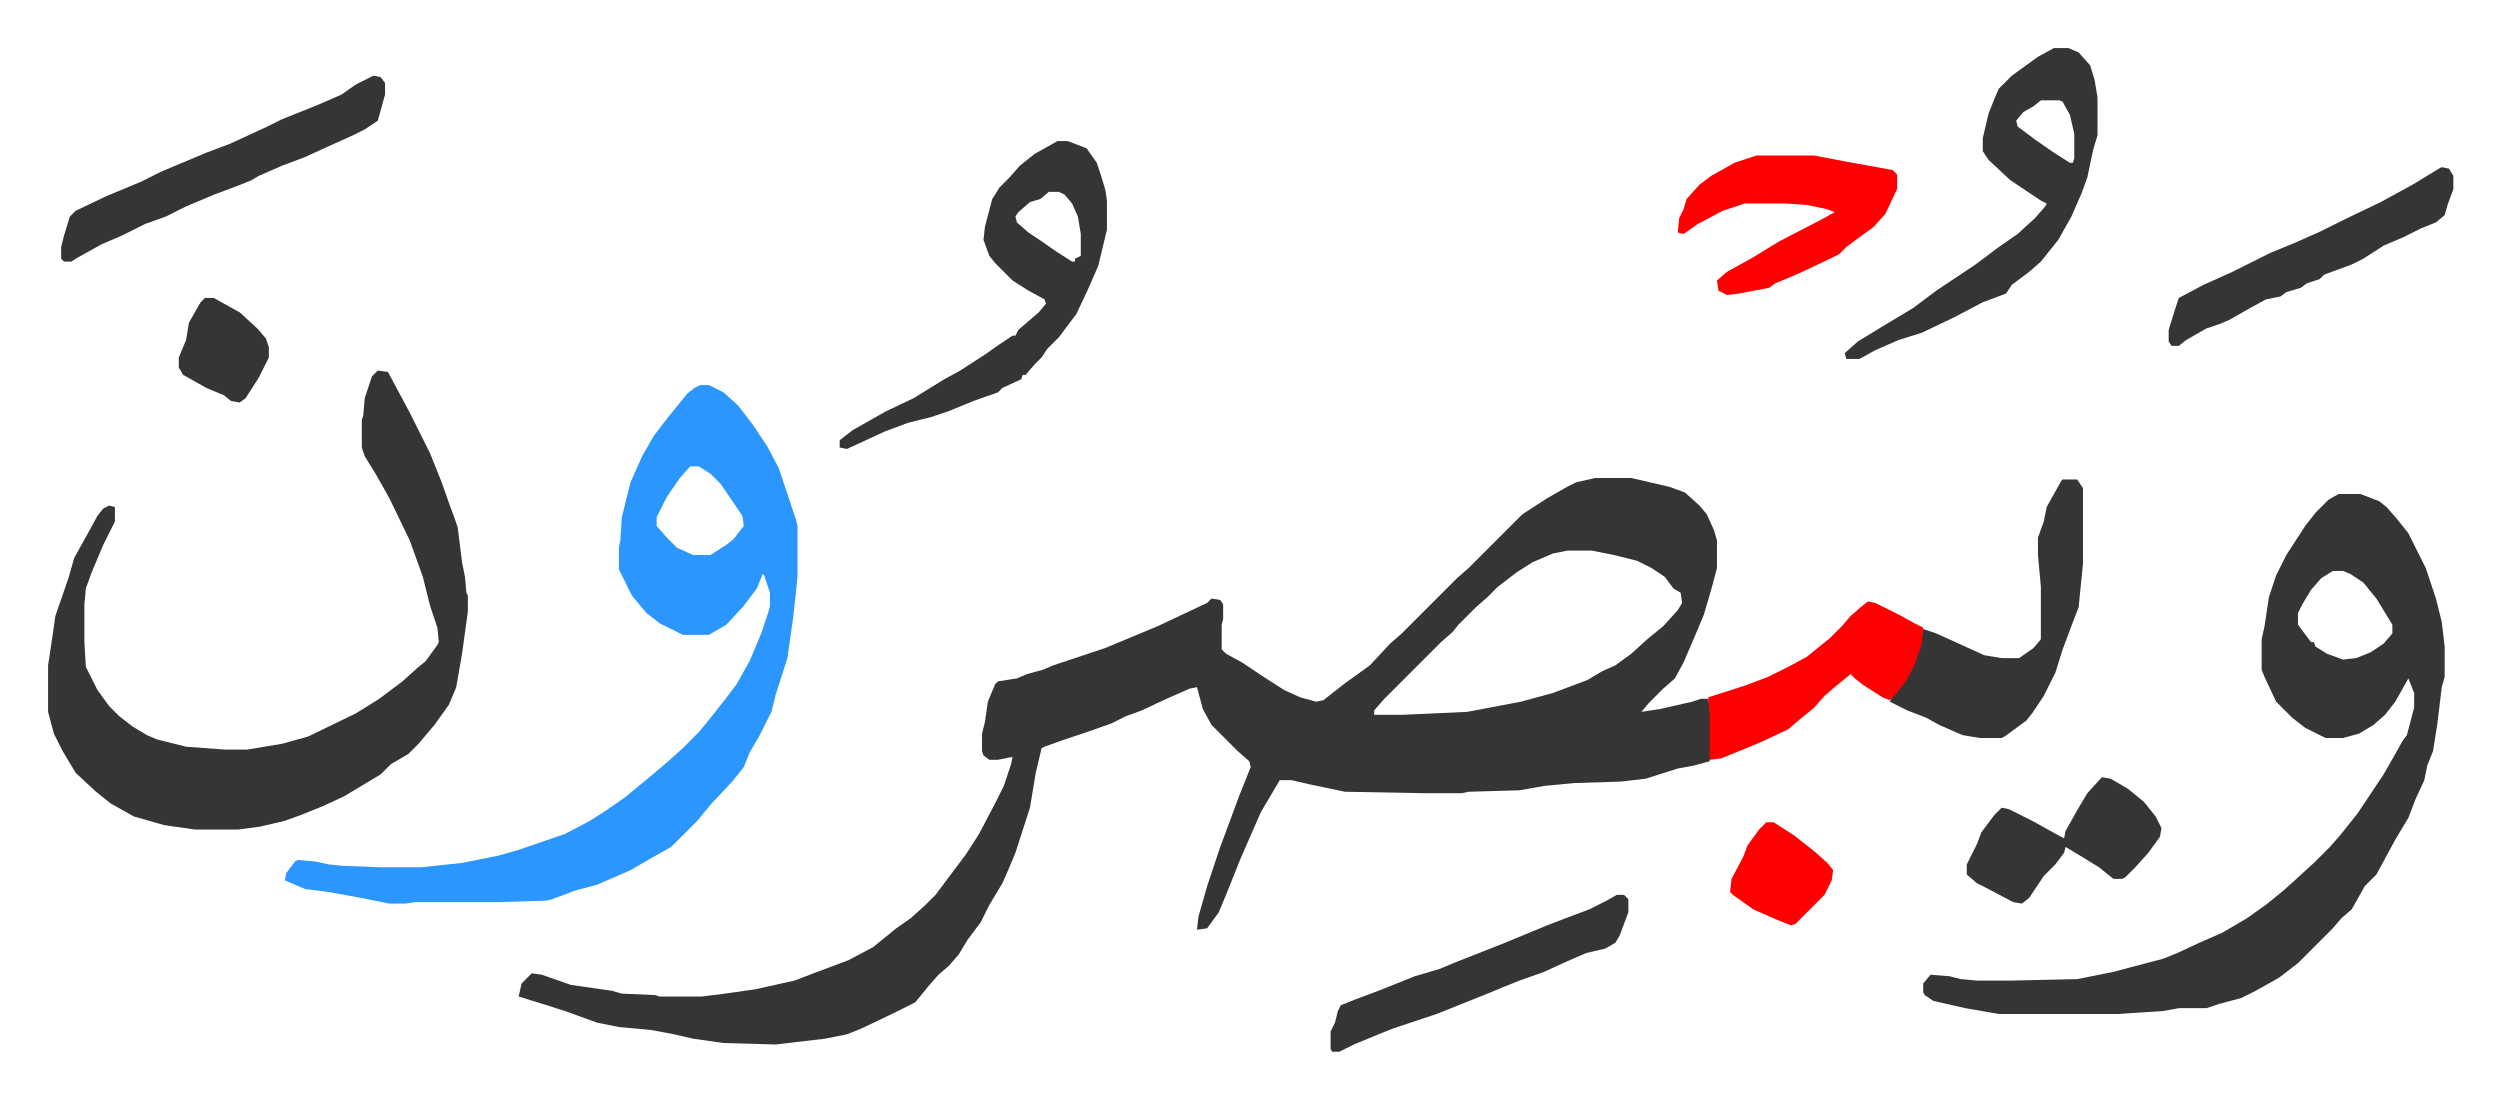
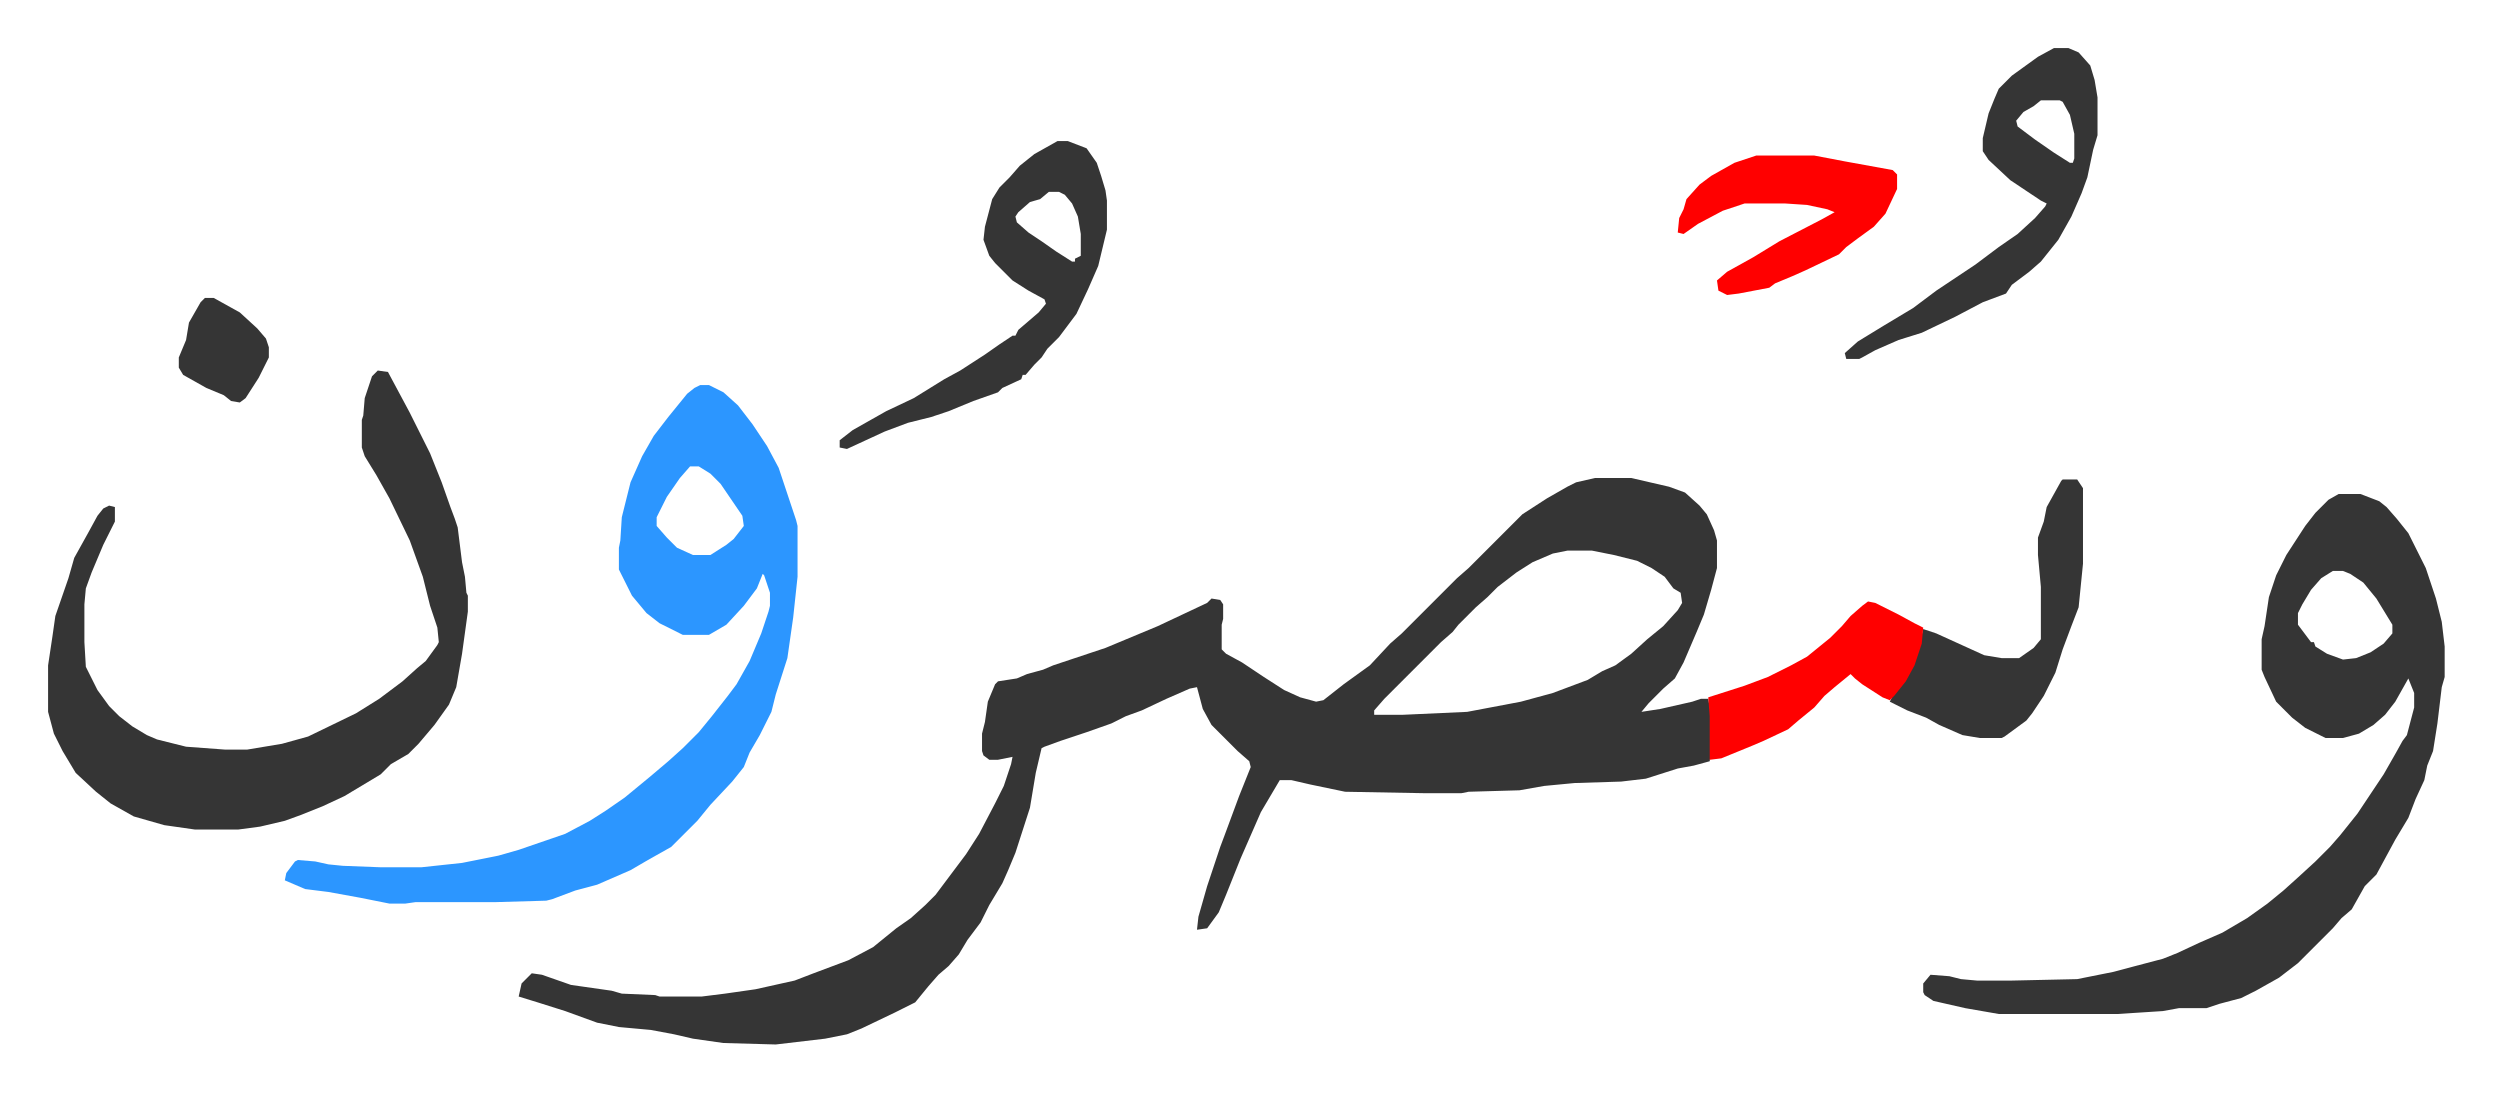
<svg xmlns="http://www.w3.org/2000/svg" role="img" viewBox="-33.10 431.90 1721.20 756.20">
  <path fill="#353535" id="rule_normal" d="M1065 761h25l26 6 11 4 10 9 5 6 5 11 2 7v19l-4 15-5 17-5 12-9 21-6 11-8 7-10 10-5 6 13-2 22-5 6-2h5l2 12v22l-1 9-11 3-11 2-22 7-17 2-32 1-21 2-17 3-35 1-5 1h-25l-55-1-24-5-13-3h-8l-13 22-14 32-10 25-5 12-8 11-7 1 1-9 6-21 9-27 3-8 10-27 6-15 2-5-1-4-8-7-18-18-6-11-4-15-5 1-16 7-17 8-11 4-10 5-17 6-18 6-11 4-2 1-4 17-4 24-10 31-5 12-4 9-9 15-6 12-9 12-6 10-7 8-7 6-7 8-9 11-14 7-23 11-10 4-15 3-34 4-36-1-21-3-13-3-16-3-22-2-15-3-22-8-19-6-13-4 2-9 7-7 7 1 20 7 28 4 7 2 23 1 3 1h29l16-2 21-3 27-6 13-5 24-9 17-9 16-13 10-7 10-9 7-7 9-12 12-16 9-14 11-21 6-12 5-15 1-5-10 2h-6l-4-3-1-3v-12l2-8 2-14 5-12 2-2 13-2 7-3 11-3 7-3 36-12 36-15 34-16 3-3 6 1 2 3v10l-1 4v17l3 3 11 6 15 10 14 9 11 5 11 3 5-1 14-11 18-13 14-15 8-7 38-38 8-7 25-25 5-5 7-7 17-11 14-8 6-3zm-19 50l-10 2-14 6-11 7-13 10-7 7-8 7-12 12-4 5-8 7-39 39-7 8v3h20l44-2 37-7 22-6 24-9 10-6 9-4 11-8 11-10 11-9 10-11 3-5-1-7-5-3-6-8-9-6-10-5-16-4-15-3zm531-39h15l13 5 5 4 7 8 8 10 12 24 7 21 4 16 2 17v21l-2 7-3 25-3 19-4 10-2 10-6 13-5 13-9 15-13 24-8 8-9 16-7 6-6 7-5 5-19 19-13 10-16 9-10 5-15 4-9 3h-19l-11 2-31 2h-82l-23-4-22-5-6-4-1-2v-6l5-6 13 1 8 2 11 1h24l45-1 15-3 10-2 15-4 19-5 10-4 15-7 16-7 17-10 14-10 11-9 10-9 12-11 10-10 7-8 12-15 18-27 8-14 5-9 3-4 5-19v-10l-4-10-9 16-7 9-8 7-10 6-11 3h-12l-14-7-9-7-11-11-8-17-2-5v-21l2-9 3-20 5-15 7-14 13-20 7-9 9-9zm-4 53l-8 5-7 8-6 10-3 6v8l9 12h2l1 3 8 5 11 4 9-1 10-4 9-6 6-7v-6l-11-18-9-11-9-6-5-2z" />
  <path fill="#2c96ff" id="rule_madd_permissible_2_4_6" d="M449 697h6l10 5 10 9 10 13 10 15 8 15 12 36 1 4v35l-3 28-4 28-8 25-3 12-8 16-7 12-4 10-8 10-15 16-9 11-18 18-16 9-12 7-23 10-15 4-16 6-4 1-35 1h-55l-7 1h-11l-20-4-22-4-16-2-14-6 1-5 6-8 2-1 12 1 9 2 10 1 26 1h28l28-3 25-5 14-4 32-11 17-9 11-7 13-9 17-14 13-11 10-9 11-11 9-11 11-14 6-8 9-16 8-19 5-15 1-4v-9l-4-12-1-1-4 10-9 12-12 13-12 7h-18l-16-8-9-7-10-12-8-16-1-2v-15l1-5 1-16 6-24 8-18 8-14 10-13 13-16 5-4zm-7 56l-7 8-9 13-7 14v6l7 8 7 7 11 5h12l11-7 5-4 7-9-1-7-15-22-7-7-8-5z" />
  <path fill="#353535" id="rule_normal" d="M227 687l7 1 15 28 14 28 8 20 6 17 3 8 2 6 3 24 2 10 1 11 1 2v11l-4 29-4 23-5 12-10 14-11 13-7 7-12 7-7 7-25 15-15 7-15 6-11 4-17 4-15 2h-30l-21-3-21-6-16-9-10-8-14-13-9-15-6-12-4-15v-32l3-20 2-14 9-26 4-14 10-18 6-11 4-5 4-2 4 1v10l-8 16-8 19-4 11-1 11v26l1 17 8 16 8 11 7 7 9 7 10 6 7 3 20 5 27 2h15l24-4 18-5 33-16 16-10 16-12 10-9 6-5 8-11 1-2-1-10-5-15-5-20-9-25-14-29-9-16-8-13-2-6v-19l1-3 1-12 5-15zm468-158h7l13 5 7 10 3 9 3 10 1 7v20l-6 25-7 16-8 17-12 16-8 8-4 6-5 5-6 7h-2l-1 3-13 6-3 3-17 6-17 7-12 4-16 4-16 6-26 12-5-1v-5l9-7 23-13 19-9 21-13 11-6 17-11 10-7 9-6h2l2-4 14-12 5-6-1-3-11-6-11-7-7-7-5-5-4-5-4-11 1-9 5-19 5-8 7-7 7-8 10-8zm-6 35l-6 5-7 2-8 7-2 3 1 4 8 7 9 6 10 7 11 7h2v-2l4-2v-15l-2-12-4-9-5-6-4-2zm692-99h10l7 3 8 9 3 10 2 12v26l-3 10-4 19-4 11-7 16-9 16-8 10-4 5-8 7-12 9-4 6-16 6-19 10-23 11-16 5-16 7-9 5-2 1h-9l-1-4 9-8 18-11 20-12 16-12 27-18 16-12 13-9 12-11 7-8 1-2-4-2-21-14-15-14-4-6v-9l4-17 4-10 3-7 9-9 18-13zm-9 36l-5 4-7 4-5 6 1 4 12 9 13 9 11 7h2l1-3v-17l-3-13-5-9-2-1zm15 261h10l4 6v52l-3 30-5 13-6 16-5 16-8 16-8 12-4 5-15 11-2 1h-15l-12-2-16-7-9-5-13-5-12-6 2-4 8-10 8-16 4-16 1-4 9 3 33 15 12 2h12l10-7 5-6v-36l-2-22v-12l4-11 2-10 10-18z" />
  <path fill="#ff0000" id="rule_qalqalah" d="M1176 539h40l21 4 33 6 3 3v10l-8 17-8 9-11 8-8 6-5 5-23 11-9 4-12 5-4 3-21 4-8 1-6-3-1-7 7-6 18-10 18-11 29-15 9-5-5-2-14-3-15-1h-28l-15 5-17 9-10 7-4-1 1-10 3-6 2-7 9-10 8-6 16-9z" />
-   <path fill="#353535" id="rule_normal" d="M224 484l5 1 3 4v8l-5 18-9 6-8 4-20 9-13 6-16 6-16 7-5 3-10 4-16 6-19 8-14 7-14 5-16 8-14 6-18 10-3 2h-5l-2-2v-8l2-8 4-13 4-4 21-10 24-10 14-7 31-13 16-6 26-12 10-5 25-10 16-7 10-7z" />
  <path fill="#ff0000" id="rule_qalqalah" d="M1253 846l5 1 16 8 11 6 6 3-1 11-5 15-6 11-8 10-3 3-5-2-14-9-5-4-3-3-11 9-7 6-7 8-11 9-7 6-17 8-7 3-22 9-8 1v-30l-1-13 25-8 16-6 16-8 11-6 16-13 8-8 6-7 8-7z" />
-   <path fill="#353535" id="rule_normal" d="M1648 547l5 1 3 5v9l-4 11-2 7-6 5-10 4-12 6-14 6-14 9-8 4-19 7-3 3-9 3-4 3-10 3-4 3-10 2-11 6-14 8-7 3-9 3-14 8-5 4h-5l-2-3v-8l4-13 3-9 17-9 20-9 26-13 17-7 18-8 16-8 25-12 22-12 18-11zm-568 501h5l3 3v9l-6 16-3 5-7 4-13 3-16 7-13 6-17 6-10 4-12 5-15 6-20 8-30 10-10 4-17 7-10 5h-5l-1-2v-12l3-6 2-8 2-4 10-4 16-6 25-10 17-5 12-5 33-13 29-12 13-5 16-6 12-6zm334-81l6 1 12 7 11 9 8 10 4 8-1 6-8 11-9 10-7 7-2 1h-6l-10-8-13-8-10-6-1 4-6 8-8 8-10 15-5 4-6-1-19-10-6-3-7-6v-7l7-14 3-8 9-12 5-5 5 1 16 8 18 10 4 2 1-5 9-16 6-10z" />
-   <path fill="#ff0000" id="rule_qalqalah" d="M1183 998h5l14 9 14 11 9 8 4 5-1 7-5 10-20 20-3 1-10-4-16-7-14-10-2-2 1-9 8-15 3-8 8-11z" />
  <path fill="#353535" id="rule_normal" d="M108 637h6l18 10 12 11 6 7 2 6v7l-7 14-9 14-4 3-6-1-5-4-12-5-16-9-3-5v-7l5-12 2-12 8-14z" />
</svg>